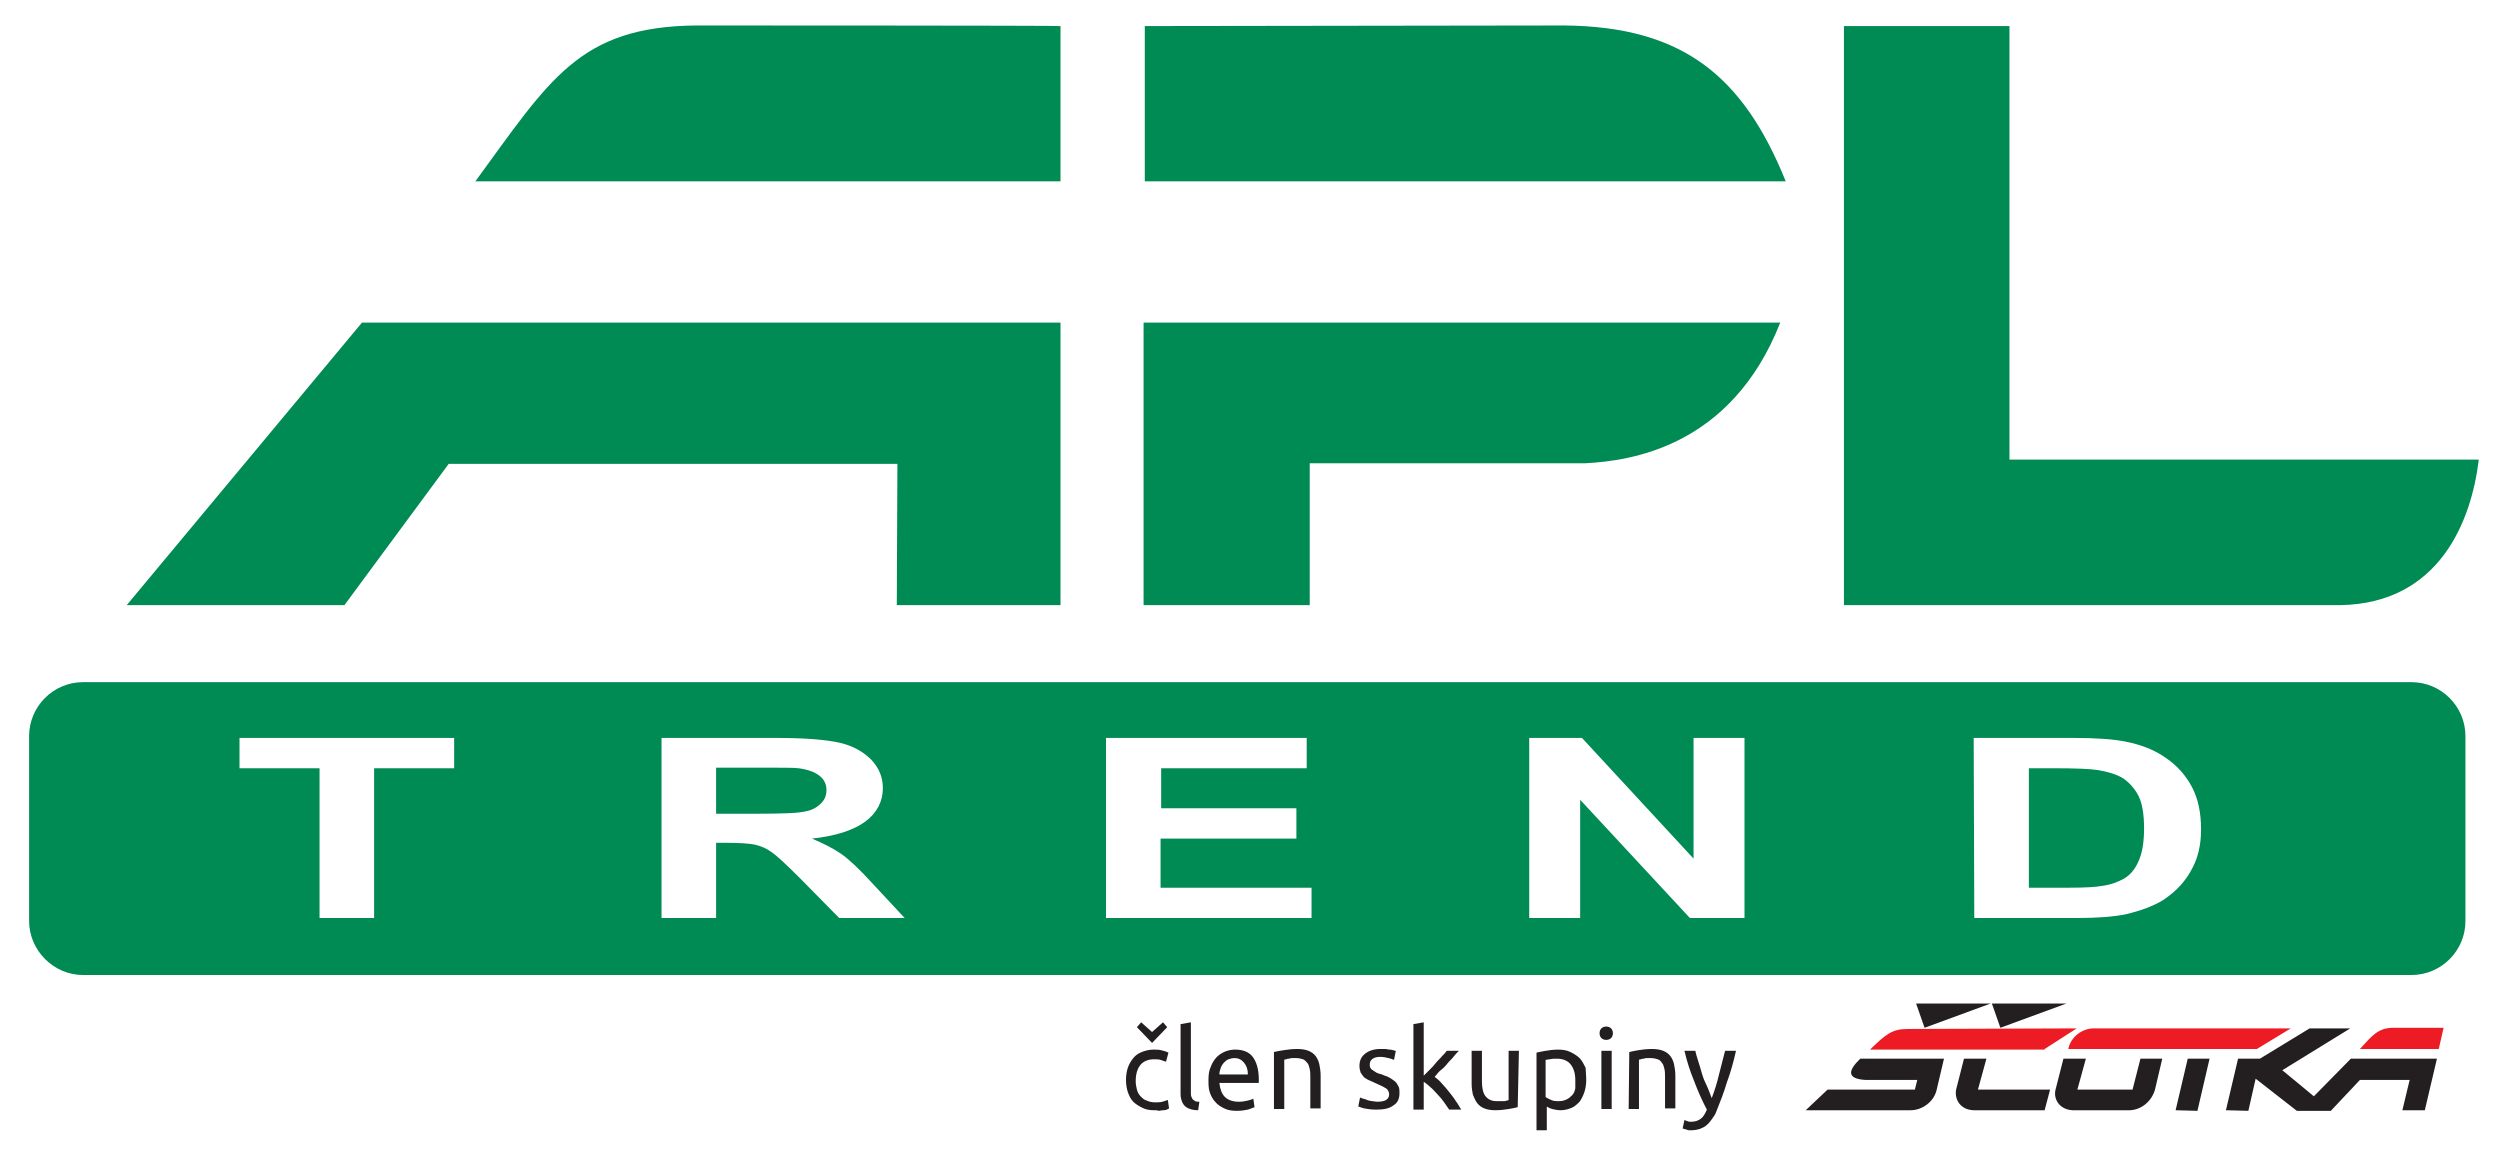
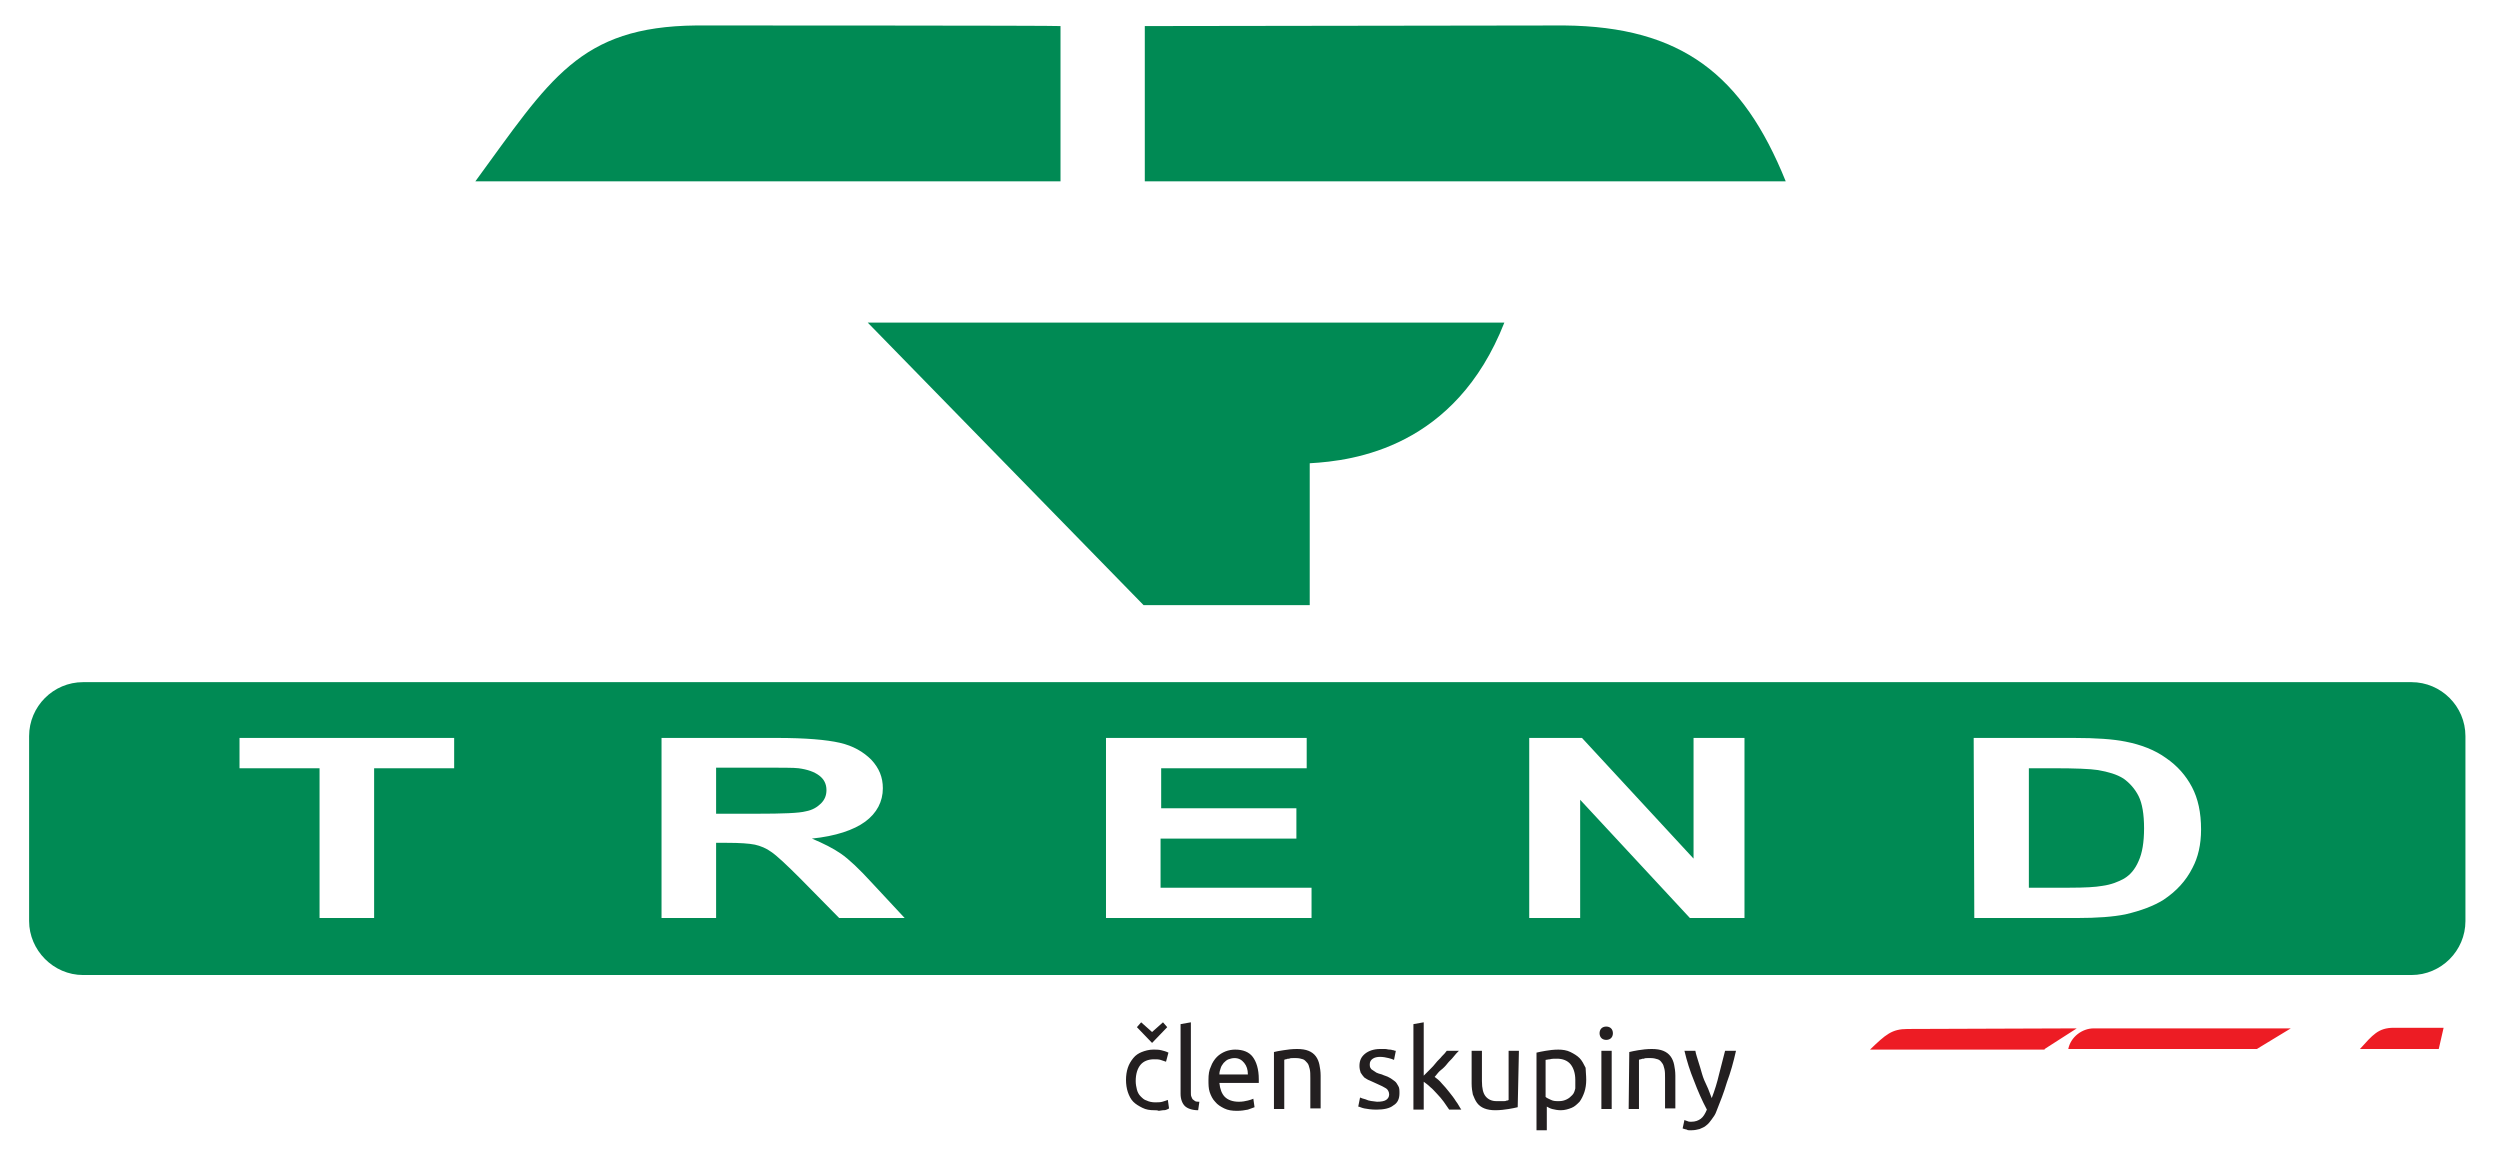
<svg xmlns="http://www.w3.org/2000/svg" version="1.1" id="Vrstva_1" x="0px" y="0px" viewBox="-99 302.1 412.3 189.9" style="enable-background:new -99 302.1 412.3 189.9;" xml:space="preserve">
  <style type="text/css">
	.st0{fill:#231F20;}
	.st1{fill:#008A54;}
	.st2{fill:#ED1C24;}
</style>
  <path class="st0" d="M178.8,486.8c0.1,0.1,0.3,0.1,0.5,0.2s0.4,0.1,0.6,0.1c0.7,0,1.2-0.2,1.6-0.5s0.7-0.8,1-1.5  c-0.8-1.5-1.5-3.1-2.1-4.7c-0.7-1.7-1.2-3.3-1.6-5h1.8c0.1,0.6,0.3,1.1,0.5,1.8c0.2,0.6,0.4,1.3,0.6,2s0.5,1.4,0.8,2s0.5,1.3,0.8,2  c0.5-1.3,0.9-2.6,1.2-3.9c0.3-1.3,0.7-2.6,1-3.9h1.8c-0.4,1.8-0.9,3.6-1.5,5.2c-0.5,1.7-1.1,3.2-1.7,4.7c-0.2,0.6-0.5,1-0.8,1.4  c-0.3,0.4-0.5,0.7-0.9,1c-0.3,0.3-0.7,0.4-1.1,0.6c-0.4,0.1-0.8,0.2-1.3,0.2c-0.1,0-0.3,0-0.4,0c-0.1,0-0.3,0-0.4-0.1  c-0.1,0-0.3-0.1-0.4-0.1c-0.1,0-0.2-0.1-0.3-0.1L178.8,486.8L178.8,486.8z M169.7,475.6c0.4-0.1,0.9-0.2,1.5-0.3  c0.6-0.1,1.4-0.2,2.2-0.2c0.8,0,1.4,0.1,1.9,0.3c0.5,0.2,0.9,0.5,1.2,0.9c0.3,0.4,0.5,0.9,0.6,1.4c0.1,0.5,0.2,1.1,0.2,1.8v5.4h-1.7  v-5c0-0.6,0-1.1-0.1-1.5s-0.2-0.8-0.4-1c-0.2-0.3-0.4-0.5-0.7-0.6c-0.3-0.1-0.7-0.2-1.1-0.2c-0.2,0-0.4,0-0.6,0  c-0.2,0-0.4,0-0.6,0.1c-0.2,0-0.3,0-0.5,0.1c-0.1,0-0.2,0-0.3,0.1v8.1h-1.7L169.7,475.6L169.7,475.6z M165.9,473.6  c-0.3,0-0.6-0.1-0.8-0.3s-0.3-0.5-0.3-0.8s0.1-0.6,0.3-0.8c0.2-0.2,0.5-0.3,0.8-0.3s0.6,0.1,0.8,0.3s0.3,0.5,0.3,0.8  s-0.1,0.6-0.3,0.8C166.5,473.5,166.2,473.6,165.9,473.6z M166.8,485h-1.7v-9.6h1.7V485z M162.6,480.2c0,0.7-0.1,1.4-0.3,2  s-0.5,1.2-0.8,1.6c-0.4,0.4-0.8,0.8-1.3,1s-1.1,0.4-1.8,0.4c-0.5,0-1-0.1-1.4-0.2s-0.7-0.3-0.9-0.4v3.9h-1.7v-12.8  c0.4-0.1,0.9-0.2,1.5-0.3c0.6-0.1,1.3-0.2,2.1-0.2c0.7,0,1.4,0.1,2,0.4s1.1,0.6,1.5,1s0.7,1,1,1.6  C162.5,478.7,162.6,479.4,162.6,480.2L162.6,480.2z M160.8,480.2c0-1.1-0.3-2-0.8-2.6c-0.5-0.6-1.3-0.9-2.2-0.9  c-0.5,0-0.9,0-1.2,0.1c-0.3,0-0.5,0.1-0.7,0.1v6.1c0.2,0.2,0.5,0.3,0.9,0.5s0.8,0.2,1.3,0.2c0.5,0,0.9-0.1,1.3-0.3s0.6-0.4,0.9-0.7  s0.4-0.7,0.5-1.1C160.8,481.1,160.8,480.7,160.8,480.2L160.8,480.2z M151.3,484.7c-0.4,0.1-0.9,0.2-1.5,0.3  c-0.6,0.1-1.4,0.2-2.2,0.2c-0.7,0-1.3-0.1-1.8-0.3c-0.5-0.2-0.9-0.5-1.2-0.9c-0.3-0.4-0.5-0.9-0.7-1.4c-0.1-0.5-0.2-1.1-0.2-1.8  v-5.4h1.7v5c0,1.2,0.2,2,0.6,2.5c0.4,0.5,1,0.8,1.8,0.8c0.2,0,0.4,0,0.6,0c0.2,0,0.4,0,0.6,0s0.3,0,0.5-0.1c0.1,0,0.2,0,0.3-0.1  v-8.1h1.7L151.3,484.7L151.3,484.7z M137.6,479.7c0.4,0.3,0.8,0.6,1.2,1.1c0.4,0.4,0.8,0.9,1.2,1.4s0.8,1,1.1,1.5  c0.4,0.5,0.6,1,0.9,1.4h-2c-0.3-0.4-0.6-0.9-0.9-1.3s-0.7-0.9-1.1-1.3c-0.4-0.4-0.7-0.8-1.1-1.1c-0.4-0.4-0.7-0.6-1.1-0.9v4.6h-1.7  v-14.1l1.7-0.3v8.8c0.3-0.3,0.6-0.6,1-1c0.4-0.4,0.7-0.7,1-1.1s0.7-0.7,1-1.1c0.3-0.3,0.6-0.6,0.8-0.9h2c-0.3,0.3-0.6,0.6-0.9,1  c-0.3,0.4-0.7,0.7-1,1.1s-0.7,0.8-1.1,1.1S137.9,479.4,137.6,479.7L137.6,479.7z M128.1,483.8c0.7,0,1.2-0.1,1.5-0.3  c0.3-0.2,0.5-0.5,0.5-0.9s-0.2-0.8-0.5-1s-0.9-0.5-1.6-0.8c-0.4-0.2-0.7-0.3-1.1-0.5c-0.3-0.1-0.6-0.3-0.9-0.5  c-0.2-0.2-0.4-0.5-0.6-0.8c-0.1-0.3-0.2-0.7-0.2-1.1c0-0.9,0.3-1.5,0.9-2s1.5-0.8,2.5-0.8c0.3,0,0.5,0,0.8,0c0.3,0,0.5,0.1,0.8,0.1  s0.4,0.1,0.6,0.1c0.2,0.1,0.3,0.1,0.4,0.1l-0.3,1.5c-0.2-0.1-0.5-0.2-0.9-0.3c-0.4-0.1-0.9-0.2-1.4-0.2c-0.5,0-0.9,0.1-1.2,0.3  s-0.5,0.5-0.5,0.9c0,0.2,0,0.4,0.1,0.6c0.1,0.2,0.2,0.3,0.4,0.4c0.2,0.1,0.4,0.3,0.6,0.4c0.2,0.1,0.5,0.2,0.9,0.3  c0.4,0.2,0.9,0.3,1.2,0.5c0.4,0.2,0.6,0.4,0.9,0.6c0.3,0.2,0.4,0.5,0.6,0.8s0.2,0.7,0.2,1.2c0,0.9-0.3,1.6-1,2  c-0.6,0.5-1.6,0.7-2.8,0.7c-0.8,0-1.5-0.1-2-0.2c-0.5-0.1-0.8-0.3-1-0.3l0.3-1.5c0.2,0.1,0.5,0.2,0.9,0.3  C126.8,483.7,127.4,483.7,128.1,483.8L128.1,483.8z M111.1,475.6c0.4-0.1,0.9-0.2,1.6-0.3c0.6-0.1,1.4-0.2,2.2-0.2  c0.8,0,1.4,0.1,1.9,0.3c0.5,0.2,0.9,0.5,1.2,0.9c0.3,0.4,0.5,0.9,0.6,1.4c0.1,0.5,0.2,1.1,0.2,1.8v5.4h-1.7v-5c0-0.6,0-1.1-0.1-1.5  s-0.2-0.8-0.4-1s-0.4-0.5-0.7-0.6c-0.3-0.1-0.7-0.2-1.1-0.2c-0.2,0-0.4,0-0.6,0c-0.2,0-0.4,0-0.6,0.1c-0.2,0-0.3,0-0.5,0.1  c-0.1,0-0.2,0-0.3,0.1v8.1h-1.7L111.1,475.6L111.1,475.6z M106.8,479.3c0-0.8-0.2-1.4-0.6-1.9c-0.4-0.5-0.9-0.8-1.6-0.8  c-0.4,0-0.7,0.1-1,0.2s-0.6,0.4-0.8,0.6c-0.2,0.3-0.4,0.5-0.5,0.9c-0.1,0.3-0.2,0.6-0.2,1L106.8,479.3L106.8,479.3z M100.3,480.2  c0-0.9,0.1-1.6,0.4-2.2c0.2-0.6,0.6-1.2,1-1.6c0.4-0.4,0.9-0.7,1.4-0.9c0.5-0.2,1.1-0.3,1.6-0.3c1.3,0,2.3,0.4,2.9,1.2s1,2,1,3.7  v0.3c0,0.1,0,0.2,0,0.3h-6.5c0.1,1,0.4,1.8,0.9,2.3s1.3,0.8,2.3,0.8c0.6,0,1.1-0.1,1.5-0.2c0.4-0.1,0.7-0.2,0.9-0.3l0.2,1.4  c-0.2,0.1-0.6,0.2-1.1,0.4c-0.5,0.1-1.1,0.2-1.8,0.2c-0.8,0-1.5-0.1-2.1-0.4s-1.1-0.6-1.5-1.1c-0.4-0.4-0.7-1-0.9-1.6  S100.3,480.9,100.3,480.2L100.3,480.2z M98.6,485.2c-1,0-1.8-0.3-2.2-0.7c-0.4-0.4-0.7-1.1-0.7-2v-11.5l1.7-0.3v11.6  c0,0.3,0,0.5,0.1,0.7c0.1,0.2,0.1,0.3,0.2,0.4s0.3,0.2,0.4,0.3c0.2,0.1,0.4,0.1,0.7,0.1L98.6,485.2L98.6,485.2z M88.5,471.5l0.7-0.8  l1.8,1.6l1.8-1.6l0.7,0.8l-2.5,2.6L88.5,471.5L88.5,471.5z M91.4,485.2c-0.8,0-1.4-0.1-2-0.4c-0.6-0.3-1.1-0.6-1.5-1  c-0.4-0.4-0.7-1-0.9-1.6c-0.2-0.6-0.3-1.3-0.3-2c0-0.7,0.1-1.4,0.3-2s0.5-1.1,0.9-1.6s0.9-0.8,1.4-1s1.2-0.4,1.9-0.4  c0.4,0,0.9,0,1.3,0.1s0.8,0.2,1.2,0.4l-0.4,1.5c-0.3-0.1-0.6-0.2-0.9-0.3c-0.3-0.1-0.7-0.1-1.1-0.1c-0.9,0-1.7,0.3-2.2,0.9  c-0.5,0.6-0.8,1.5-0.8,2.7c0,0.5,0.1,1,0.2,1.4c0.1,0.4,0.3,0.8,0.6,1.1s0.6,0.6,1,0.7c0.4,0.2,0.9,0.3,1.4,0.3c0.4,0,0.9,0,1.2-0.1  c0.4-0.1,0.6-0.2,0.9-0.3l0.2,1.4c-0.1,0.1-0.2,0.1-0.4,0.2s-0.4,0.1-0.6,0.1c-0.2,0-0.5,0.1-0.7,0.1  C91.9,485.2,91.6,485.2,91.4,485.2L91.4,485.2z" />
  <path class="st1" d="M15.8,306.3c-19.3,0.2-24.1,8.9-36.4,25.7h96.5v-25.6C75.9,306.3,15.8,306.3,15.8,306.3z" />
  <path class="st1" d="M159,306.3c19.3,0.2,29.4,8.1,36.5,25.7H89.8v-25.6L159,306.3z" />
-   <polygon class="st1" points="75.9,401.9 48.9,401.9 49,378.6 -25,378.6 -42.2,401.9 -78.1,401.9 -39.3,355.3 75.9,355.3 " />
-   <path class="st1" d="M89.6,401.9h27.4v-23.4h45.5c7.3-0.4,24-2.6,32.1-23.2h-105L89.6,401.9L89.6,401.9z" />
-   <path class="st1" d="M205.1,401.9l0-6.7v-88.8l27.3,0l0,71.5h77.4c-1.2,10-6.4,23.7-22.8,24H205.1L205.1,401.9z" />
+   <path class="st1" d="M89.6,401.9h27.4v-23.4c7.3-0.4,24-2.6,32.1-23.2h-105L89.6,401.9L89.6,401.9z" />
  <path class="st1" d="M235.6,428.8v19.7h6.7c2.5,0,4.3-0.1,5.4-0.3c1.5-0.2,2.7-0.7,3.6-1.2c1-0.6,1.8-1.5,2.4-2.9  c0.6-1.3,0.9-3.1,0.9-5.4s-0.3-4.1-0.9-5.3c-0.6-1.2-1.5-2.2-2.5-2.9c-1.1-0.7-2.5-1.1-4.2-1.4c-1.3-0.2-3.7-0.3-7.4-0.3H235.6  L235.6,428.8z M226.5,423.8H243c3.7,0,6.5,0.2,8.5,0.6c2.6,0.5,4.9,1.4,6.7,2.7c1.9,1.3,3.3,2.9,4.3,4.8c1,1.9,1.5,4.2,1.5,7  c0,2.5-0.5,4.6-1.4,6.3c-1.1,2.2-2.7,3.9-4.8,5.3c-1.6,1-3.7,1.8-6.3,2.4c-2,0.4-4.6,0.6-8,0.6h-16.9L226.5,423.8L226.5,423.8z   M153.2,453.5v-29.7h8.7l18.4,19.9v-19.9h8.4v29.7h-9l-18.1-19.5v19.5H153.2L153.2,453.5z M83.4,453.5v-29.7h33.1v5h-24v6.6h22.3v5  H92.4v8.1h24.9v5L83.4,453.5L83.4,453.5z M19.1,436.3h6.7c4.3,0,7-0.1,8.1-0.4c1.1-0.2,1.9-0.7,2.5-1.3c0.6-0.6,0.9-1.3,0.9-2.2  c0-1-0.4-1.8-1.2-2.4c-0.8-0.6-1.9-1-3.4-1.2c-0.7-0.1-2.9-0.1-6.6-0.1h-7L19.1,436.3L19.1,436.3z M10.1,453.5v-29.7h19  c4.8,0,8.2,0.3,10.4,0.8c2.2,0.5,3.9,1.5,5.2,2.8c1.3,1.4,1.9,2.9,1.9,4.7c0,2.2-1,4.1-2.9,5.5s-4.9,2.4-8.8,2.8  c1.9,0.8,3.5,1.6,4.8,2.5c1.3,0.9,3,2.5,5.1,4.8l5.4,5.8H39.4L33,447c-2.3-2.3-3.9-3.8-4.8-4.4c-0.8-0.6-1.8-1-2.7-1.2  c-1-0.2-2.5-0.3-4.6-0.3h-1.8v12.4H10.1L10.1,453.5z M-46.3,453.5v-24.7h-13.2v-5h35.4v5h-13.2v24.7H-46.3L-46.3,453.5z   M-85.3,462.9h384c4.9,0,8.9-4,8.9-8.9v-30.5c0-4.9-4-8.9-8.9-8.9h-384c-4.9,0-8.9,4-8.9,8.9V454C-94.2,458.8-90.2,462.9-85.3,462.9  z" />
  <path class="st2" d="M295.8,471.6c-2.6,0-3.5,1.2-5.6,3.5h13l0.8-3.5L295.8,471.6L295.8,471.6z M273.2,475.1l5.6-3.4h-32.5  c-1.9,0-3.8,1.4-4.2,3.4L273.2,475.1L273.2,475.1z M238.2,475.1l5.3-3.4l-27.9,0.1c-2.6,0-3.6,0.9-6.2,3.4H238.2z" />
-   <path class="st0" d="M259.8,485.2l2-8.5h3.6l-2,8.6L259.8,485.2L259.8,485.2z M256.4,481.8l1.2-5.1H254l-1.3,5.1h-9.1l1.4-5.1h-3.7  l-1.3,5.1c-0.4,1.6,0.7,3.3,2.8,3.4h9.1C253.9,485.3,255.8,483.9,256.4,481.8L256.4,481.8z M223.6,481.8l1.3-5.1h3.7l-1.4,5.1h11.9  l-0.9,3.4h-11.6C224.4,485.2,223.3,483.5,223.6,481.8L223.6,481.8z M207.8,476.7c-2.1,2-2.2,3.3,0.8,3.5h8.6l-0.4,1.6h-14.4  l-3.6,3.4h17.3c2,0,3.9-1.5,4.3-3.4l1.2-5.1H207.8z M268.1,485.2l2-8.5h3.6l8.2-5h6.7l-11.2,6.9l5.2,4.3l6.1-6.2h14.2l-2,8.5l-3.7,0  l1.2-5h-8.2l-4.8,5.1h-5.6L273,480l-1.2,5.3L268.1,485.2L268.1,485.2z M230.9,471.6l10.9-4h-12.3L230.9,471.6L230.9,471.6z   M218.4,471.6l10.9-4H217L218.4,471.6L218.4,471.6z" />
</svg>